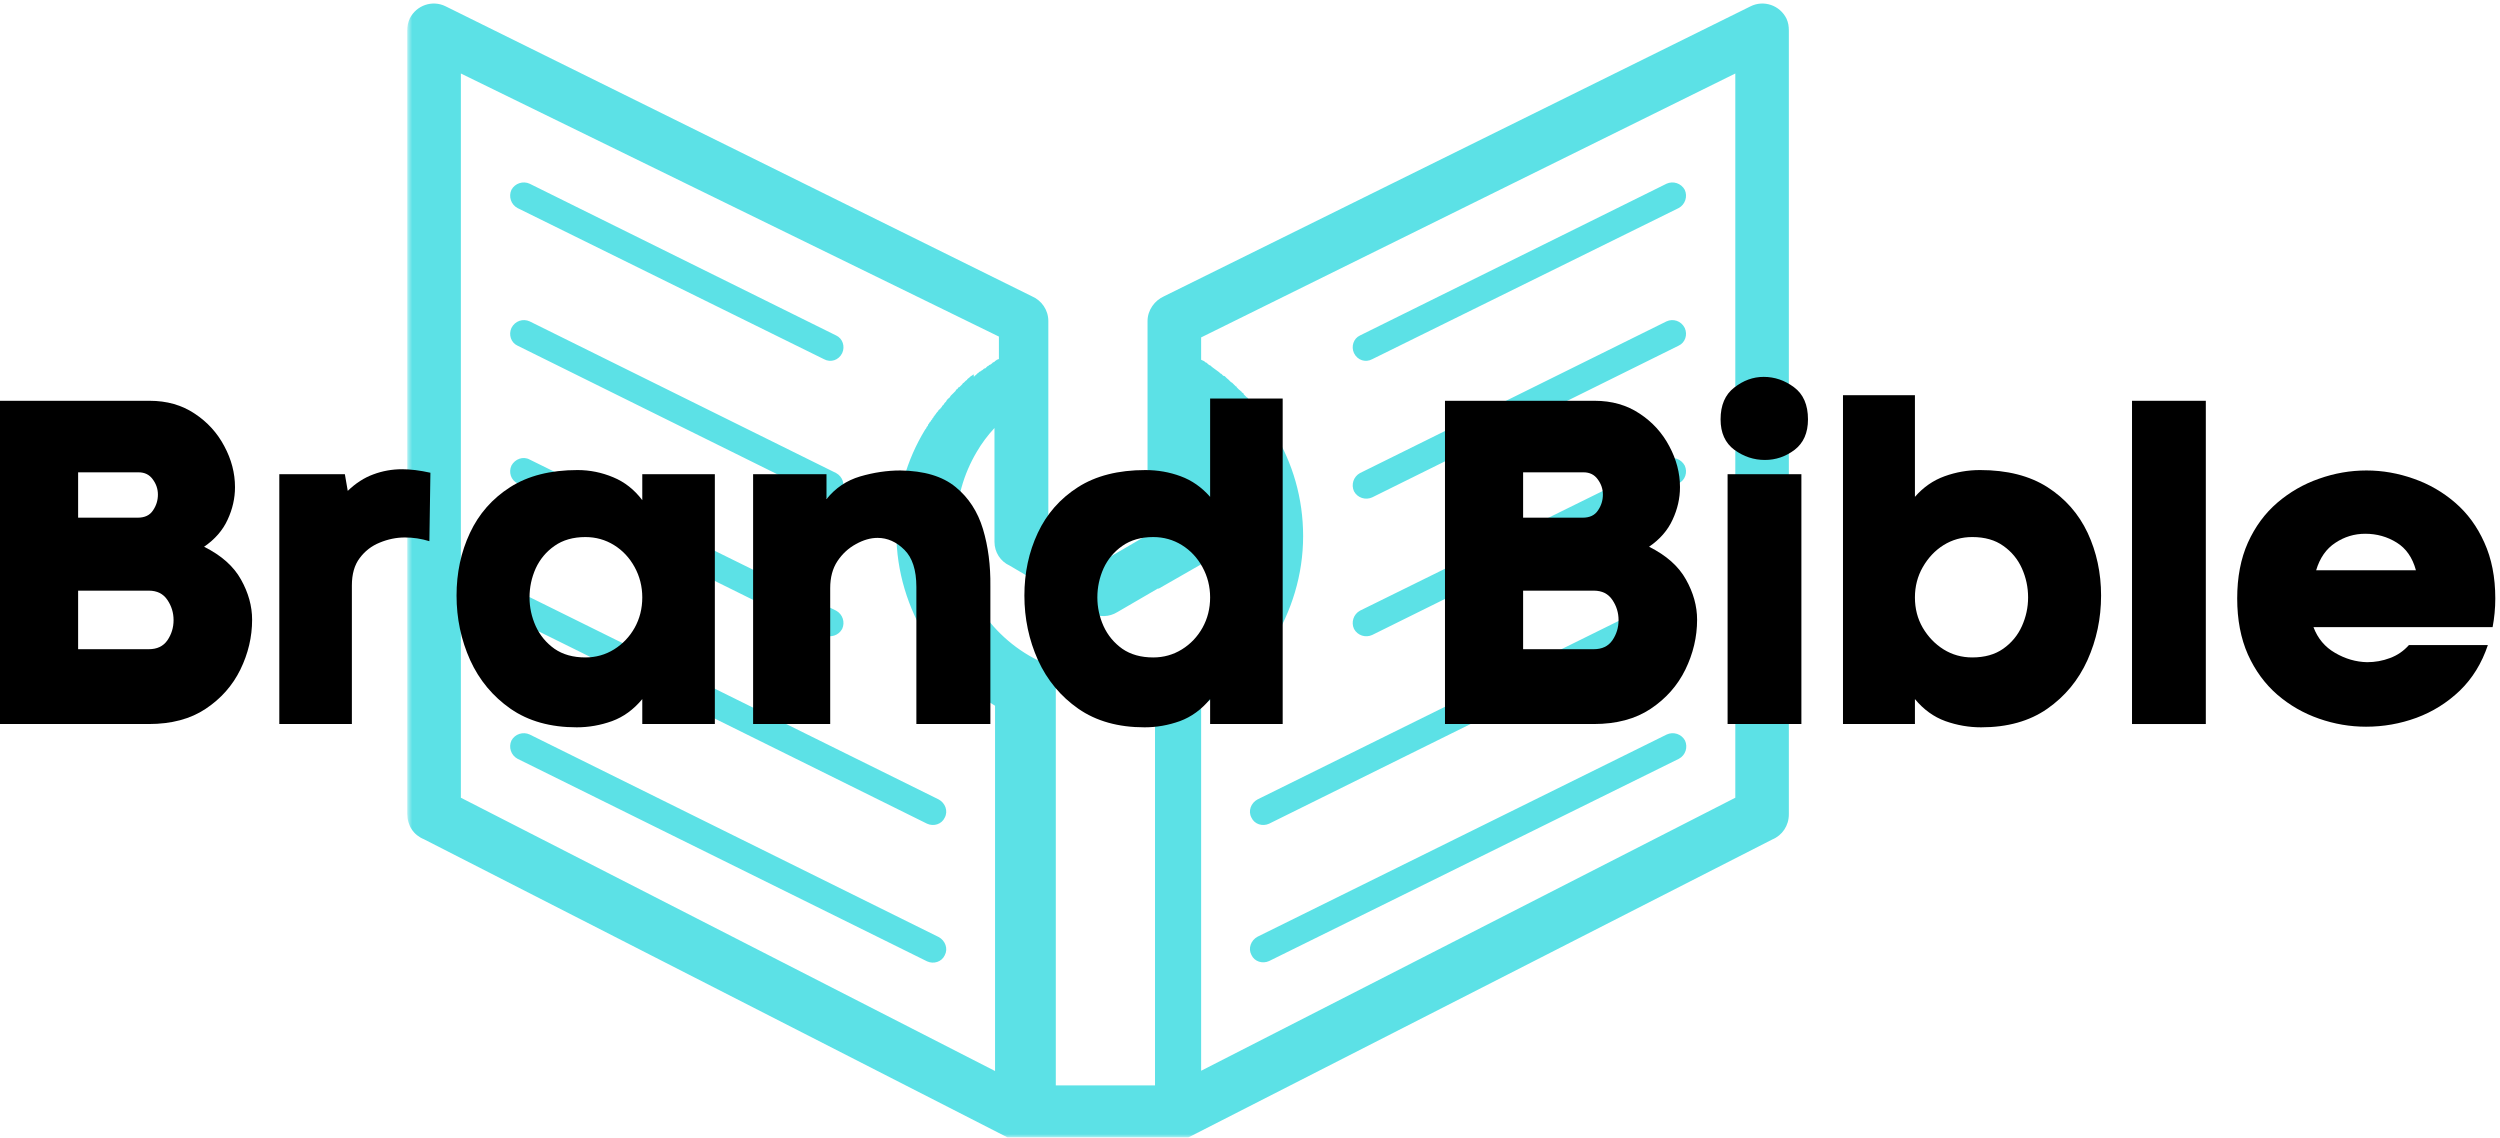
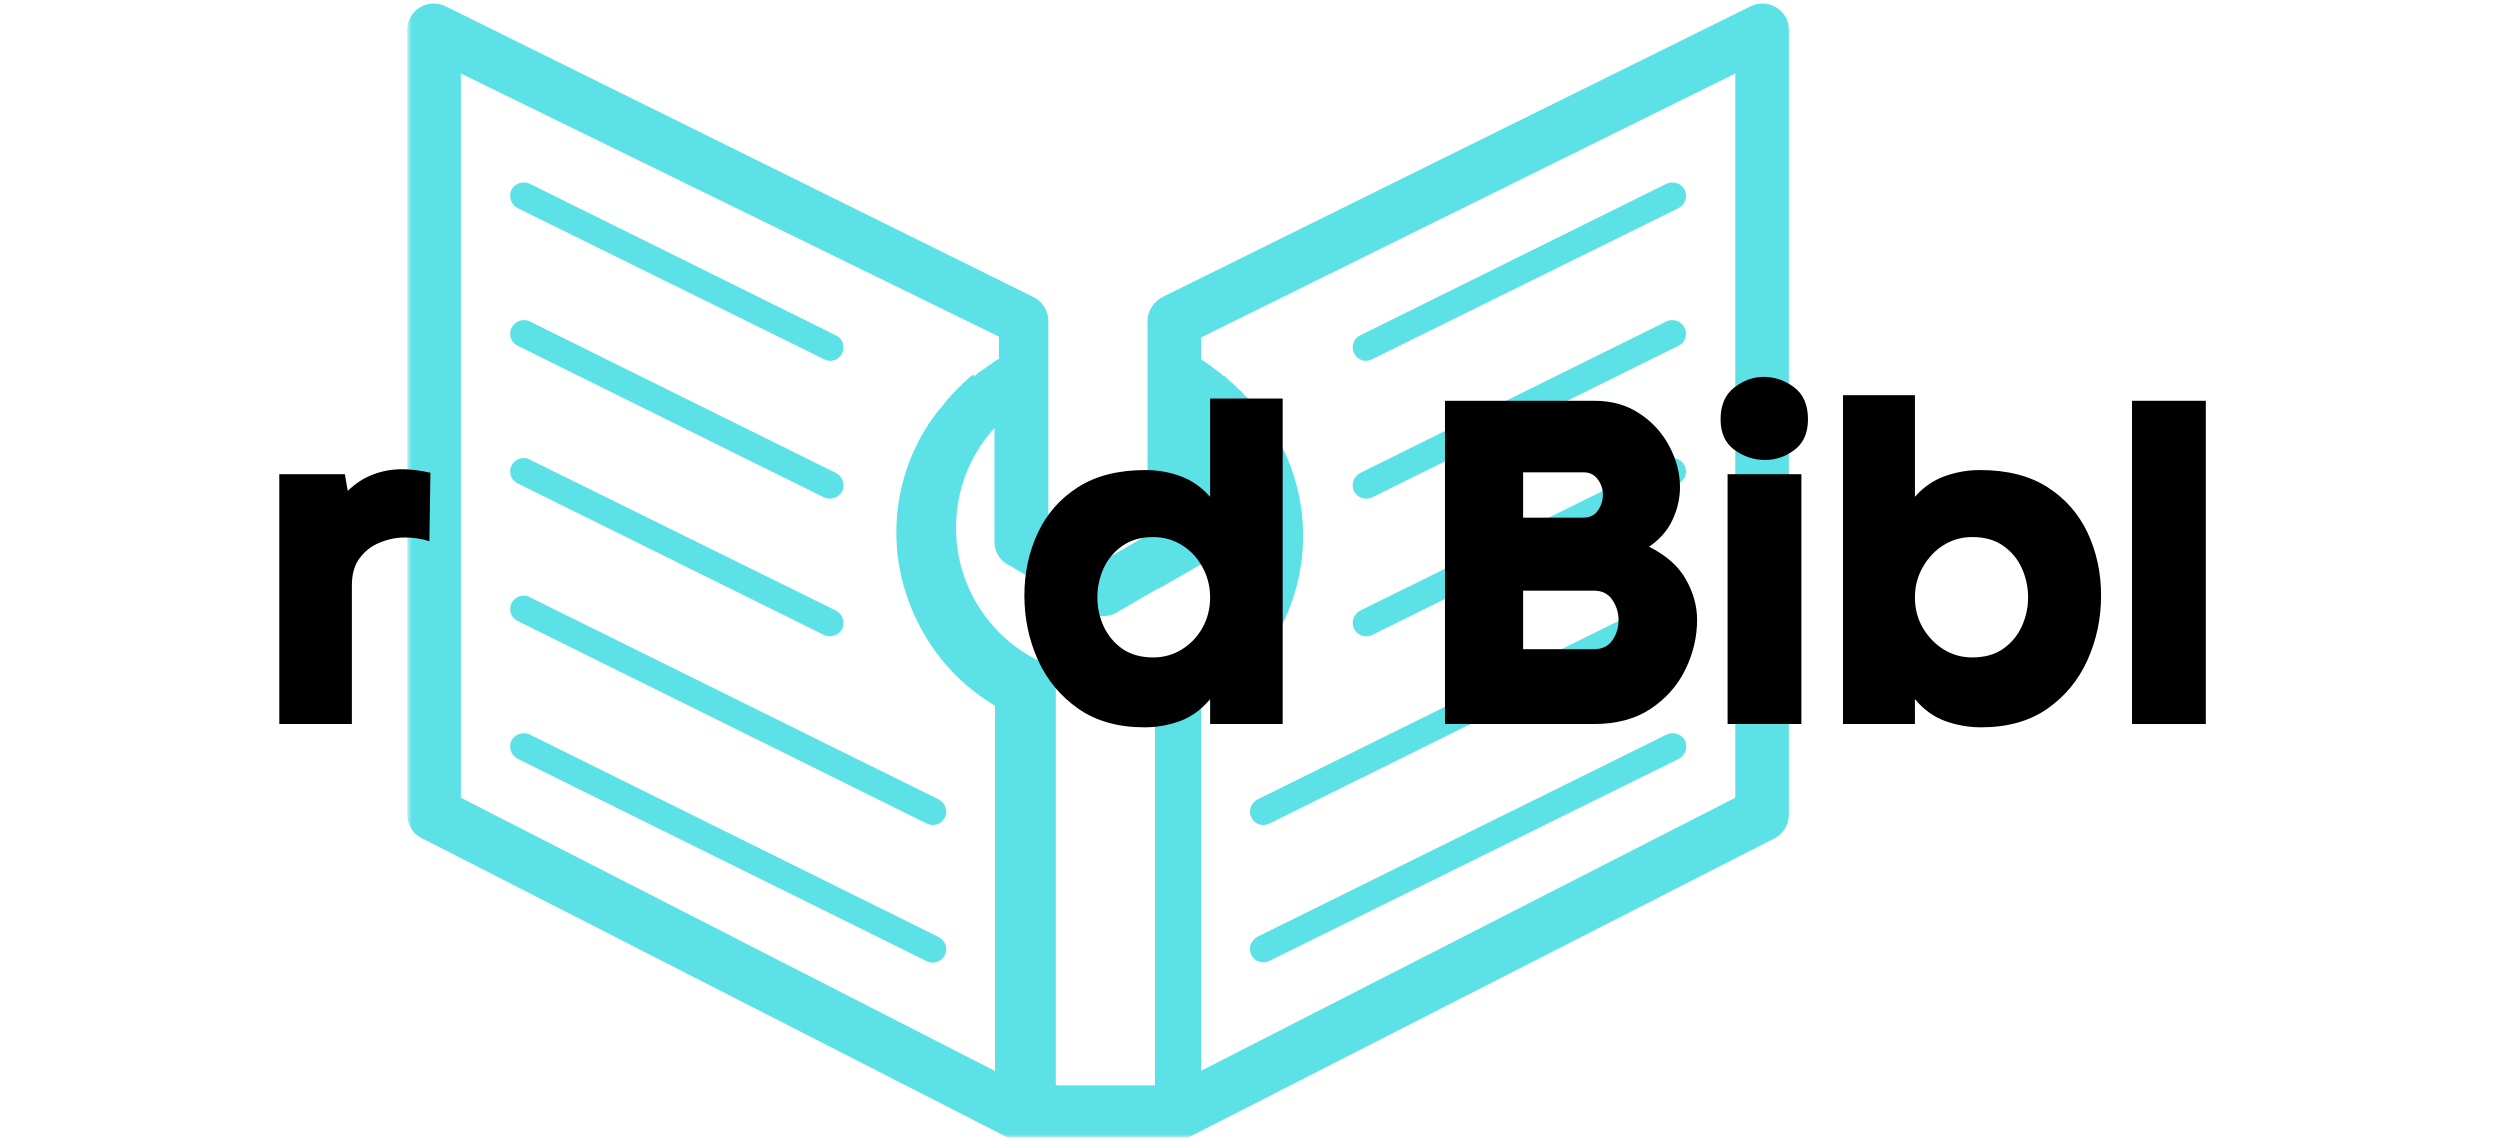
<svg xmlns="http://www.w3.org/2000/svg" width="367" height="167" viewBox="0 0 367 167" fill="none">
  <mask id="mask0_49_59" style="mask-type:luminance" maskUnits="userSpaceOnUse" x="59" y="0" width="205" height="167">
    <path d="M59.713 0H263.072V167H59.713V0Z" fill="white" />
  </mask>
  <g mask="url(#mask0_49_59)">
    <path d="M176.327 103.602V157.188L254.743 117.106V10.789L176.327 49.531V52.815L176.773 53.019L176.856 53.095L176.94 53.178L177.144 53.261L177.303 53.42L177.507 53.586L177.711 53.67L177.87 53.828L178.074 53.987C178.362 54.192 178.68 54.434 178.967 54.638L179.05 54.721L179.126 54.804L179.292 54.88L179.376 54.963L179.535 55.13L179.693 55.205H179.777L180.102 55.531L180.306 55.697L180.632 56.023L180.715 56.098L180.874 56.181L181.403 56.711H181.479L181.562 56.87L181.887 57.195C182.046 57.278 182.092 57.399 182.251 57.483L182.334 57.642H182.417L182.576 57.8V57.884L182.901 58.209L183.068 58.368H183.143L183.227 58.534L183.31 58.617L183.385 58.776H183.469L183.552 58.943L183.794 59.185L183.877 59.344L183.953 59.427L184.036 59.51L184.324 59.873L184.482 59.956V60.032L184.649 60.236L184.808 60.403L184.974 60.562L185.133 60.766L185.292 60.925V61.008L185.458 61.167L185.542 61.333L185.617 61.417L185.7 61.575L185.784 61.659L185.859 61.742L185.943 61.818L186.026 61.984L186.109 62.06V62.143L186.185 62.309L186.268 62.385L186.351 62.551H186.434L186.51 62.756L186.676 62.915V62.998L186.835 63.157L186.918 63.361L187.077 63.565C189.756 67.946 191.299 73.135 191.299 78.696C191.299 84.416 189.597 89.772 186.752 94.349C183.832 97.799 180.427 101.166 176.327 103.602ZM137.796 137.555C138.764 138.077 139.211 139.258 138.689 140.234C138.242 141.202 137.062 141.573 136.094 141.126L75.971 111.387C75.003 110.865 74.632 109.684 75.078 108.708C75.608 107.74 76.788 107.377 77.756 107.823L137.796 137.555ZM137.796 117.356C138.764 117.878 139.211 119.058 138.689 120.026C138.242 121.002 137.062 121.365 136.094 120.919L75.971 91.149C75.003 90.703 74.632 89.522 75.078 88.554C75.608 87.578 76.788 87.132 77.756 87.661L137.796 117.356ZM122.741 89.643C123.717 90.173 124.08 91.353 123.633 92.322C123.111 93.297 121.931 93.661 120.963 93.214L75.971 70.949C75.003 70.503 74.632 69.323 75.078 68.347C75.608 67.378 76.788 66.932 77.756 67.462L122.741 89.643ZM122.741 69.444C123.717 69.973 124.08 71.146 123.633 72.122C123.111 73.098 121.931 73.461 120.963 73.014L75.971 50.742C75.003 50.295 74.632 49.123 75.078 48.147C75.608 47.095 76.788 46.732 77.756 47.178L122.741 69.444ZM122.741 49.244C123.717 49.69 124.08 50.87 123.633 51.839C123.111 52.898 121.931 53.261 120.963 52.731L75.971 30.542C75.003 30.02 74.632 28.84 75.078 27.864C75.608 26.895 76.788 26.525 77.756 26.971L122.741 49.244ZM186.306 141.081C185.337 141.527 184.157 141.164 183.711 140.188C183.189 139.22 183.635 138.04 184.603 137.51L244.681 107.823C245.657 107.377 246.829 107.74 247.359 108.708C247.805 109.684 247.442 110.865 246.466 111.387L186.306 141.081ZM186.306 120.919C185.337 121.365 184.157 121.002 183.711 120.026C183.189 119.058 183.635 117.878 184.603 117.356L244.681 87.661C245.657 87.132 246.829 87.578 247.359 88.554C247.805 89.522 247.442 90.703 246.466 91.149L186.306 120.919ZM201.437 93.214C200.468 93.661 199.288 93.297 198.766 92.322C198.32 91.353 198.683 90.173 199.651 89.643L244.643 67.462C245.611 66.932 246.792 67.378 247.321 68.347C247.767 69.323 247.397 70.503 246.428 70.949L201.437 93.214ZM201.437 73.014C200.468 73.461 199.288 73.098 198.766 72.122C198.32 71.146 198.683 69.973 199.651 69.444L244.643 47.178C245.611 46.732 246.792 47.095 247.321 48.147C247.767 49.123 247.397 50.295 246.428 50.742L201.437 73.014ZM201.437 52.731C200.468 53.261 199.288 52.898 198.766 51.839C198.32 50.87 198.683 49.69 199.651 49.244L244.643 26.971C245.611 26.525 246.792 26.895 247.321 27.864C247.767 28.84 247.397 30.02 246.428 30.542L201.437 52.731ZM174.549 166.925C173.936 167.371 173.21 167.568 172.393 167.568H149.961C149.152 167.568 148.425 167.371 147.813 166.925L62.224 123.196C60.719 122.583 59.788 121.206 59.788 119.459V4.502C59.788 3.896 59.872 3.329 60.152 2.716C61.127 0.772 63.48 -0.045 65.425 0.931L151.467 43.486C152.881 44.092 153.895 45.469 153.895 47.133V78.53L157.103 80.398L157.307 80.557L161.158 82.789L165.259 80.398L168.459 78.53V47.133C168.459 45.514 169.518 44.092 170.895 43.486L256.975 0.931C258.919 -0.045 261.272 0.772 262.248 2.716C262.528 3.329 262.611 3.896 262.611 4.502V119.504C262.611 121.206 261.635 122.629 260.175 123.234L174.549 166.925ZM146.073 157.226V103.602C141.972 101.166 138.568 97.799 136.132 93.865C133.294 89.28 131.585 83.924 131.585 78.204C131.585 72.651 133.128 67.462 135.806 63.074L135.965 62.877L136.048 62.672L136.215 62.506V62.43L136.29 62.264L136.374 62.188L136.457 62.022L136.616 61.863L136.699 61.697L136.858 61.538V61.455L137.024 61.296V61.212L137.183 61.046L137.266 60.849H137.35L137.425 60.683L137.592 60.478L137.751 60.32V60.236L137.917 60.078H138L138.076 59.911L138.159 59.836L138.242 59.752L138.318 59.586L138.401 59.51L138.568 59.344L138.643 59.185L138.885 58.943L138.969 58.776L139.135 58.572L139.332 58.413L139.498 58.247V58.171L139.657 58.005L139.945 57.725L140.028 57.642L140.103 57.558L140.187 57.483L140.27 57.399L140.353 57.233L140.429 57.157L140.595 57.074V56.991L140.754 56.832H140.837L140.996 56.666L141.163 56.507L141.321 56.34V56.265L141.488 56.181L141.685 55.977L141.851 55.818H141.934L142.01 55.652C142.214 55.493 142.381 55.372 142.539 55.205L142.698 55.13L142.782 55.047L142.948 54.963V55.289L143.107 55.205V55.13L143.311 55.047V54.963L143.47 54.88V54.804L143.674 54.721V54.638L143.841 54.555L144 54.479L144.083 54.396L144.242 54.313L144.325 54.237L144.408 54.154L144.567 54.071H144.65L144.976 53.745H145.051L145.218 53.586L145.422 53.503L145.626 53.344L145.785 53.178H145.868L146.027 53.095V53.019L146.194 52.936L146.39 52.777H146.474L146.64 52.694V49.41L67.656 10.789V117.106L146.073 157.226ZM168.459 101.007C168.542 99.501 169.518 98.245 170.857 97.678L171.016 97.595L171.099 97.519H171.175L171.258 97.436L171.424 97.353L171.583 97.269L171.75 97.194H171.825L172.067 96.952H172.151L172.317 96.868L172.476 96.785L172.559 96.702H172.642L172.801 96.543L172.96 96.46L173.043 96.384H173.127L173.21 96.301L173.528 96.135L173.694 95.976H173.777L173.853 95.892L173.936 95.809L174.019 95.734H174.103L174.178 95.65L174.261 95.567H174.345L174.67 95.242H174.746L174.829 95.166L174.995 95H175.071L175.154 94.916L175.237 94.841L175.396 94.674H175.48L175.563 94.599L175.638 94.516L175.88 94.273H175.964L176.206 94.031V93.948L176.372 93.865L176.698 93.54L176.773 93.456L176.856 93.381L176.94 93.297H177.023L177.099 93.139L177.265 93.055V92.972L177.832 92.405L177.916 92.246H177.991L178.074 92.079L178.233 91.996V91.921L178.4 91.754L178.483 91.678V91.595L178.642 91.512V91.429L178.725 91.353L178.808 91.27L178.884 91.187V91.103L178.967 91.028L179.05 90.945L179.126 90.861V90.786L179.292 90.703V90.619L179.376 90.536V90.46L179.535 90.377V90.294L179.618 90.218V90.135L179.777 89.969L179.86 89.81L179.943 89.643H180.019L180.185 89.326L180.344 89.159L180.427 89C182.493 85.671 183.711 81.737 183.711 77.478C183.711 73.378 182.621 69.61 180.669 66.319C179.943 65.063 179.05 63.891 178.074 62.831V79.543C178.074 80.883 177.424 82.222 176.13 82.956L170.04 86.443V86.36L164.041 89.848C162.86 90.582 161.362 90.665 160.106 89.931L154.221 86.526L154.016 86.443L148.221 83.031C146.882 82.426 145.989 81.087 145.989 79.543V62.831C145.013 63.891 144.121 65.063 143.394 66.319C141.442 69.61 140.353 73.378 140.353 77.478C140.353 81.7 141.526 85.634 143.636 89C145.702 92.322 148.743 95.166 152.397 96.952H152.48L152.556 97.027H152.639L152.723 97.111H152.806L152.881 97.194H152.965L153.048 97.269H153.131V97.353L153.207 97.436H153.29L153.449 97.595H153.532V97.678L153.615 97.761H153.699V97.844L153.774 97.92H153.857V98.003L154.1 98.245V98.329L154.183 98.412L154.266 98.487L154.342 98.571V98.654L154.425 98.737V98.813L154.508 98.896V98.979L154.591 99.055V99.138H154.667V99.305L154.75 99.38V99.547L154.833 99.622V99.872L154.909 99.948V100.273L154.992 100.356V159.336H169.556V101.007H168.459Z" fill="#5CE1E6" />
  </g>
-   <path d="M21.97 58.836C24.489 58.836 26.691 59.464 28.567 60.713C30.443 61.946 31.896 63.542 32.925 65.494C33.969 67.431 34.498 69.443 34.498 71.516C34.498 73.15 34.135 74.747 33.409 76.297C32.698 77.856 31.548 79.172 29.959 80.262C32.501 81.533 34.302 83.137 35.376 85.073C36.465 87.01 37.01 88.977 37.01 90.975C37.01 93.501 36.435 95.938 35.285 98.298C34.135 100.643 32.441 102.557 30.201 104.048C27.962 105.546 25.178 106.287 21.849 106.287H0V58.836H21.97ZM20.215 75.995C21.244 75.995 21.985 75.647 22.454 74.936C22.939 74.232 23.181 73.453 23.181 72.606C23.181 71.781 22.923 71.032 22.424 70.366C21.94 69.685 21.244 69.337 20.336 69.337H11.469V75.995H20.215ZM21.849 95.302C23.059 95.302 23.967 94.871 24.573 94.001C25.178 93.115 25.48 92.124 25.48 91.035C25.48 89.946 25.178 88.962 24.573 88.069C23.967 87.162 23.059 86.708 21.849 86.708H11.469V95.302H21.849Z" fill="black" />
  <path d="M51.049 72.061C52.215 70.934 53.47 70.124 54.802 69.64C56.133 69.141 57.541 68.883 59.038 68.883C60.264 68.883 61.649 69.058 63.184 69.398L63.033 79.445C61.86 79.082 60.657 78.9 59.432 78.9C58.176 78.9 56.95 79.157 55.74 79.657C54.545 80.141 53.569 80.897 52.805 81.926C52.033 82.94 51.655 84.279 51.655 85.951V106.287H41.002V69.61H50.626L51.049 72.061Z" fill="black" />
-   <path d="M84.785 69.004C86.601 69.004 88.341 69.36 90.02 70.064C91.692 70.752 93.115 71.872 94.287 73.423V69.61H104.939V106.287H94.287V102.625C93.016 104.161 91.534 105.243 89.839 105.863C88.144 106.469 86.419 106.771 84.664 106.771C80.806 106.771 77.568 105.863 74.95 104.048C72.347 102.232 70.365 99.856 69.019 96.906C67.687 93.94 67.021 90.785 67.021 87.434C67.021 84.105 67.672 81.041 68.988 78.234C70.297 75.435 72.264 73.196 74.889 71.516C77.507 69.844 80.806 69.004 84.785 69.004ZM85.935 96.512C87.463 96.512 88.87 96.119 90.141 95.332C91.412 94.545 92.419 93.486 93.168 92.155C93.909 90.823 94.287 89.34 94.287 87.706C94.287 86.095 93.909 84.612 93.168 83.258C92.419 81.888 91.412 80.806 90.141 80.02C88.87 79.233 87.463 78.84 85.935 78.84C84.134 78.84 82.621 79.278 81.396 80.141C80.185 80.988 79.262 82.093 78.642 83.439C78.037 84.793 77.734 86.216 77.734 87.706C77.734 89.159 78.037 90.566 78.642 91.913C79.262 93.267 80.185 94.379 81.396 95.241C82.621 96.089 84.134 96.512 85.935 96.512Z" fill="black" />
-   <path d="M121.329 73.272C122.638 71.637 124.28 70.533 126.262 69.943C128.259 69.36 130.226 69.065 132.163 69.065C135.651 69.111 138.351 69.912 140.273 71.486C142.187 73.045 143.526 75.102 144.298 77.66C145.062 80.201 145.425 83.008 145.387 86.072V106.287H134.523V86.163C134.523 83.682 133.933 81.866 132.768 80.716C131.595 79.551 130.287 78.961 128.834 78.961C127.805 78.961 126.746 79.263 125.657 79.869C124.567 80.459 123.659 81.291 122.933 82.38C122.222 83.455 121.874 84.771 121.874 86.345V106.287H110.556V69.61H121.329V73.272Z" fill="black" />
  <path d="M168.143 69.005C169.959 69.005 171.684 69.307 173.318 69.913C174.967 70.518 176.412 71.532 177.646 72.939V58.504H188.298V106.287H177.646V102.626C176.375 104.161 174.892 105.243 173.197 105.864C171.502 106.469 169.777 106.772 168.022 106.772C164.164 106.772 160.926 105.864 158.308 104.048C155.706 102.232 153.724 99.857 152.377 96.906C151.045 93.941 150.38 90.786 150.38 87.434C150.38 84.105 151.03 81.041 152.347 78.235C153.655 75.435 155.623 73.196 158.248 71.516C160.865 69.844 164.164 69.005 168.143 69.005ZM169.293 96.513C170.822 96.513 172.229 96.119 173.5 95.333C174.771 94.546 175.777 93.487 176.526 92.155C177.267 90.824 177.646 89.341 177.646 87.707C177.646 86.095 177.267 84.612 176.526 83.258C175.777 81.889 174.771 80.807 173.5 80.02C172.229 79.233 170.822 78.84 169.293 78.84C167.493 78.84 165.98 79.279 164.754 80.141C163.544 80.989 162.621 82.093 162 83.44C161.395 84.794 161.092 86.216 161.092 87.707C161.092 89.159 161.395 90.566 162 91.913C162.621 93.267 163.544 94.379 164.754 95.242C165.98 96.089 167.493 96.513 169.293 96.513Z" fill="black" />
  <path d="M234.093 58.836C236.613 58.836 238.814 59.464 240.69 60.713C242.567 61.946 244.019 63.542 245.048 65.494C246.092 67.431 246.622 69.443 246.622 71.516C246.622 73.15 246.259 74.747 245.532 76.297C244.821 77.856 243.671 79.172 242.083 80.262C244.625 81.533 246.425 83.137 247.499 85.073C248.589 87.01 249.134 88.977 249.134 90.975C249.134 93.501 248.559 95.938 247.409 98.298C246.259 100.643 244.564 102.557 242.325 104.048C240.085 105.546 237.301 106.287 233.972 106.287H212.123V58.836H234.093ZM232.338 75.995C233.367 75.995 234.109 75.647 234.578 74.936C235.062 74.232 235.304 73.453 235.304 72.606C235.304 71.781 235.047 71.032 234.547 70.366C234.063 69.685 233.367 69.337 232.459 69.337H223.593V75.995H232.338ZM233.972 95.302C235.183 95.302 236.091 94.871 236.696 94.001C237.301 93.115 237.604 92.124 237.604 91.035C237.604 89.946 237.301 88.962 236.696 88.069C236.091 87.162 235.183 86.708 233.972 86.708H223.593V95.302H233.972Z" fill="black" />
  <path d="M252.581 61.56C252.581 59.487 253.247 57.929 254.578 56.9C255.91 55.856 257.347 55.326 258.906 55.326C260.517 55.326 262 55.833 263.354 56.84C264.724 57.853 265.412 59.427 265.412 61.56C265.412 63.542 264.754 65.033 263.445 66.039C262.129 67.03 260.676 67.522 259.087 67.522C257.468 67.522 255.978 67.03 254.609 66.039C253.254 65.033 252.581 63.542 252.581 61.56ZM253.61 69.61V106.287H264.444V69.61H253.61Z" fill="black" />
  <path d="M290.674 69.004C294.646 69.004 297.944 69.844 300.57 71.516C303.187 73.196 305.154 75.435 306.471 78.234C307.779 81.041 308.438 84.105 308.438 87.434C308.438 90.785 307.772 93.94 306.44 96.906C305.109 99.856 303.142 102.232 300.539 104.048C297.937 105.863 294.699 106.771 290.825 106.771C289.047 106.771 287.3 106.469 285.59 105.863C283.873 105.243 282.382 104.161 281.111 102.625V106.287H270.55V58.019H281.111V72.938C282.337 71.531 283.789 70.517 285.469 69.912C287.141 69.307 288.873 69.004 290.674 69.004ZM289.524 96.512C291.34 96.512 292.853 96.089 294.063 95.241C295.289 94.379 296.212 93.267 296.817 91.913C297.422 90.566 297.725 89.159 297.725 87.706C297.725 86.216 297.422 84.793 296.817 83.439C296.212 82.093 295.304 80.988 294.094 80.141C292.898 79.278 291.378 78.839 289.524 78.839C287.988 78.839 286.589 79.233 285.318 80.02C284.062 80.806 283.048 81.888 282.261 83.258C281.489 84.612 281.111 86.095 281.111 87.706C281.111 89.34 281.489 90.823 282.261 92.155C283.048 93.486 284.062 94.545 285.318 95.332C286.589 96.119 287.988 96.512 289.524 96.512Z" fill="black" />
  <path d="M323.814 58.836V106.287H312.98V58.836H323.814Z" fill="black" />
-   <path d="M366.309 87.858C366.309 89.295 366.173 90.695 365.915 92.064H339.618C340.238 93.721 341.297 94.984 342.795 95.847C344.286 96.717 345.852 97.171 347.486 97.209C348.651 97.209 349.771 97.012 350.845 96.603C351.934 96.203 352.857 95.567 353.629 94.697H365.219C364.327 97.36 362.957 99.592 361.104 101.385C359.243 103.163 357.117 104.494 354.718 105.379C352.335 106.249 349.877 106.681 347.335 106.681C344.989 106.681 342.689 106.287 340.435 105.5C338.173 104.714 336.138 103.549 334.322 101.99C332.506 100.416 331.061 98.449 329.995 96.089C328.943 93.713 328.421 90.967 328.421 87.858C328.421 84.733 328.943 82.002 329.995 79.657C331.061 77.296 332.506 75.344 334.322 73.786C336.138 72.235 338.173 71.062 340.435 70.276C342.689 69.474 345.012 69.065 347.395 69.065C349.756 69.065 352.063 69.474 354.325 70.276C356.58 71.062 358.607 72.235 360.408 73.786C362.223 75.344 363.653 77.296 364.705 79.657C365.772 82.002 366.309 84.733 366.309 87.858ZM354.658 83.712C354.151 81.858 353.213 80.504 351.844 79.657C350.467 78.794 348.923 78.356 347.214 78.356C345.617 78.356 344.157 78.802 342.826 79.687C341.494 80.557 340.556 81.896 340.011 83.712H354.658Z" fill="black" />
</svg>